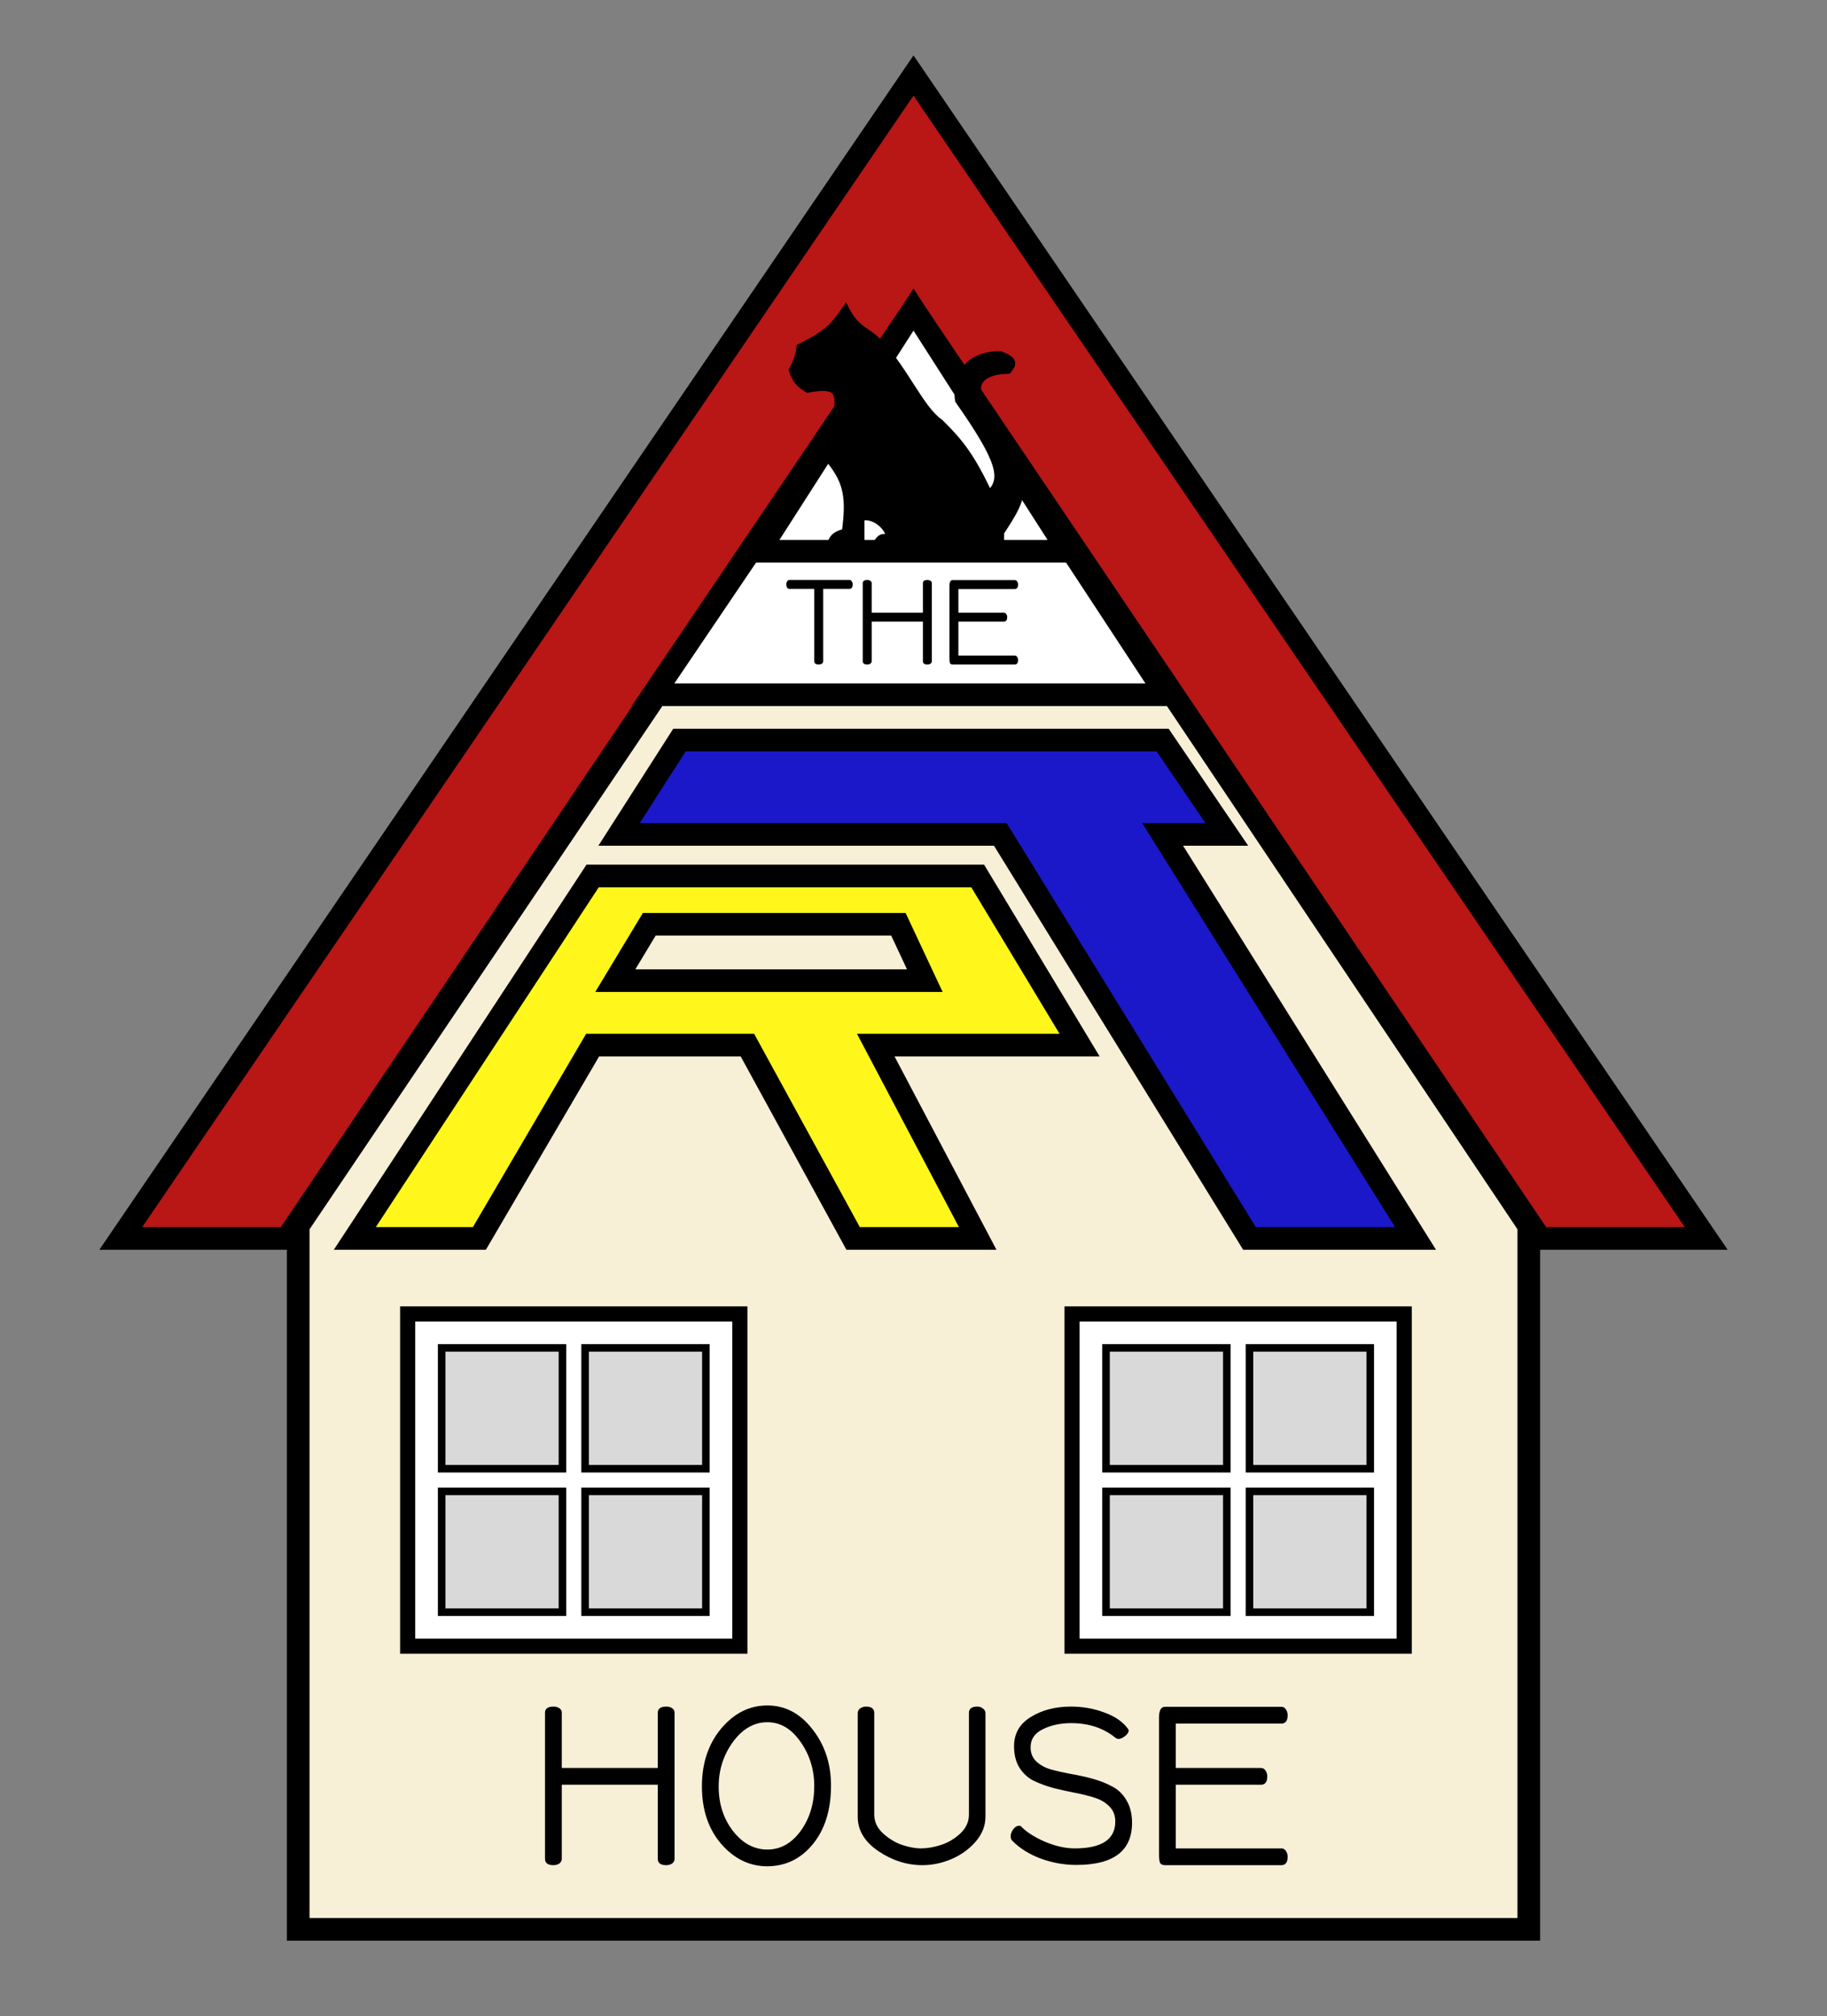
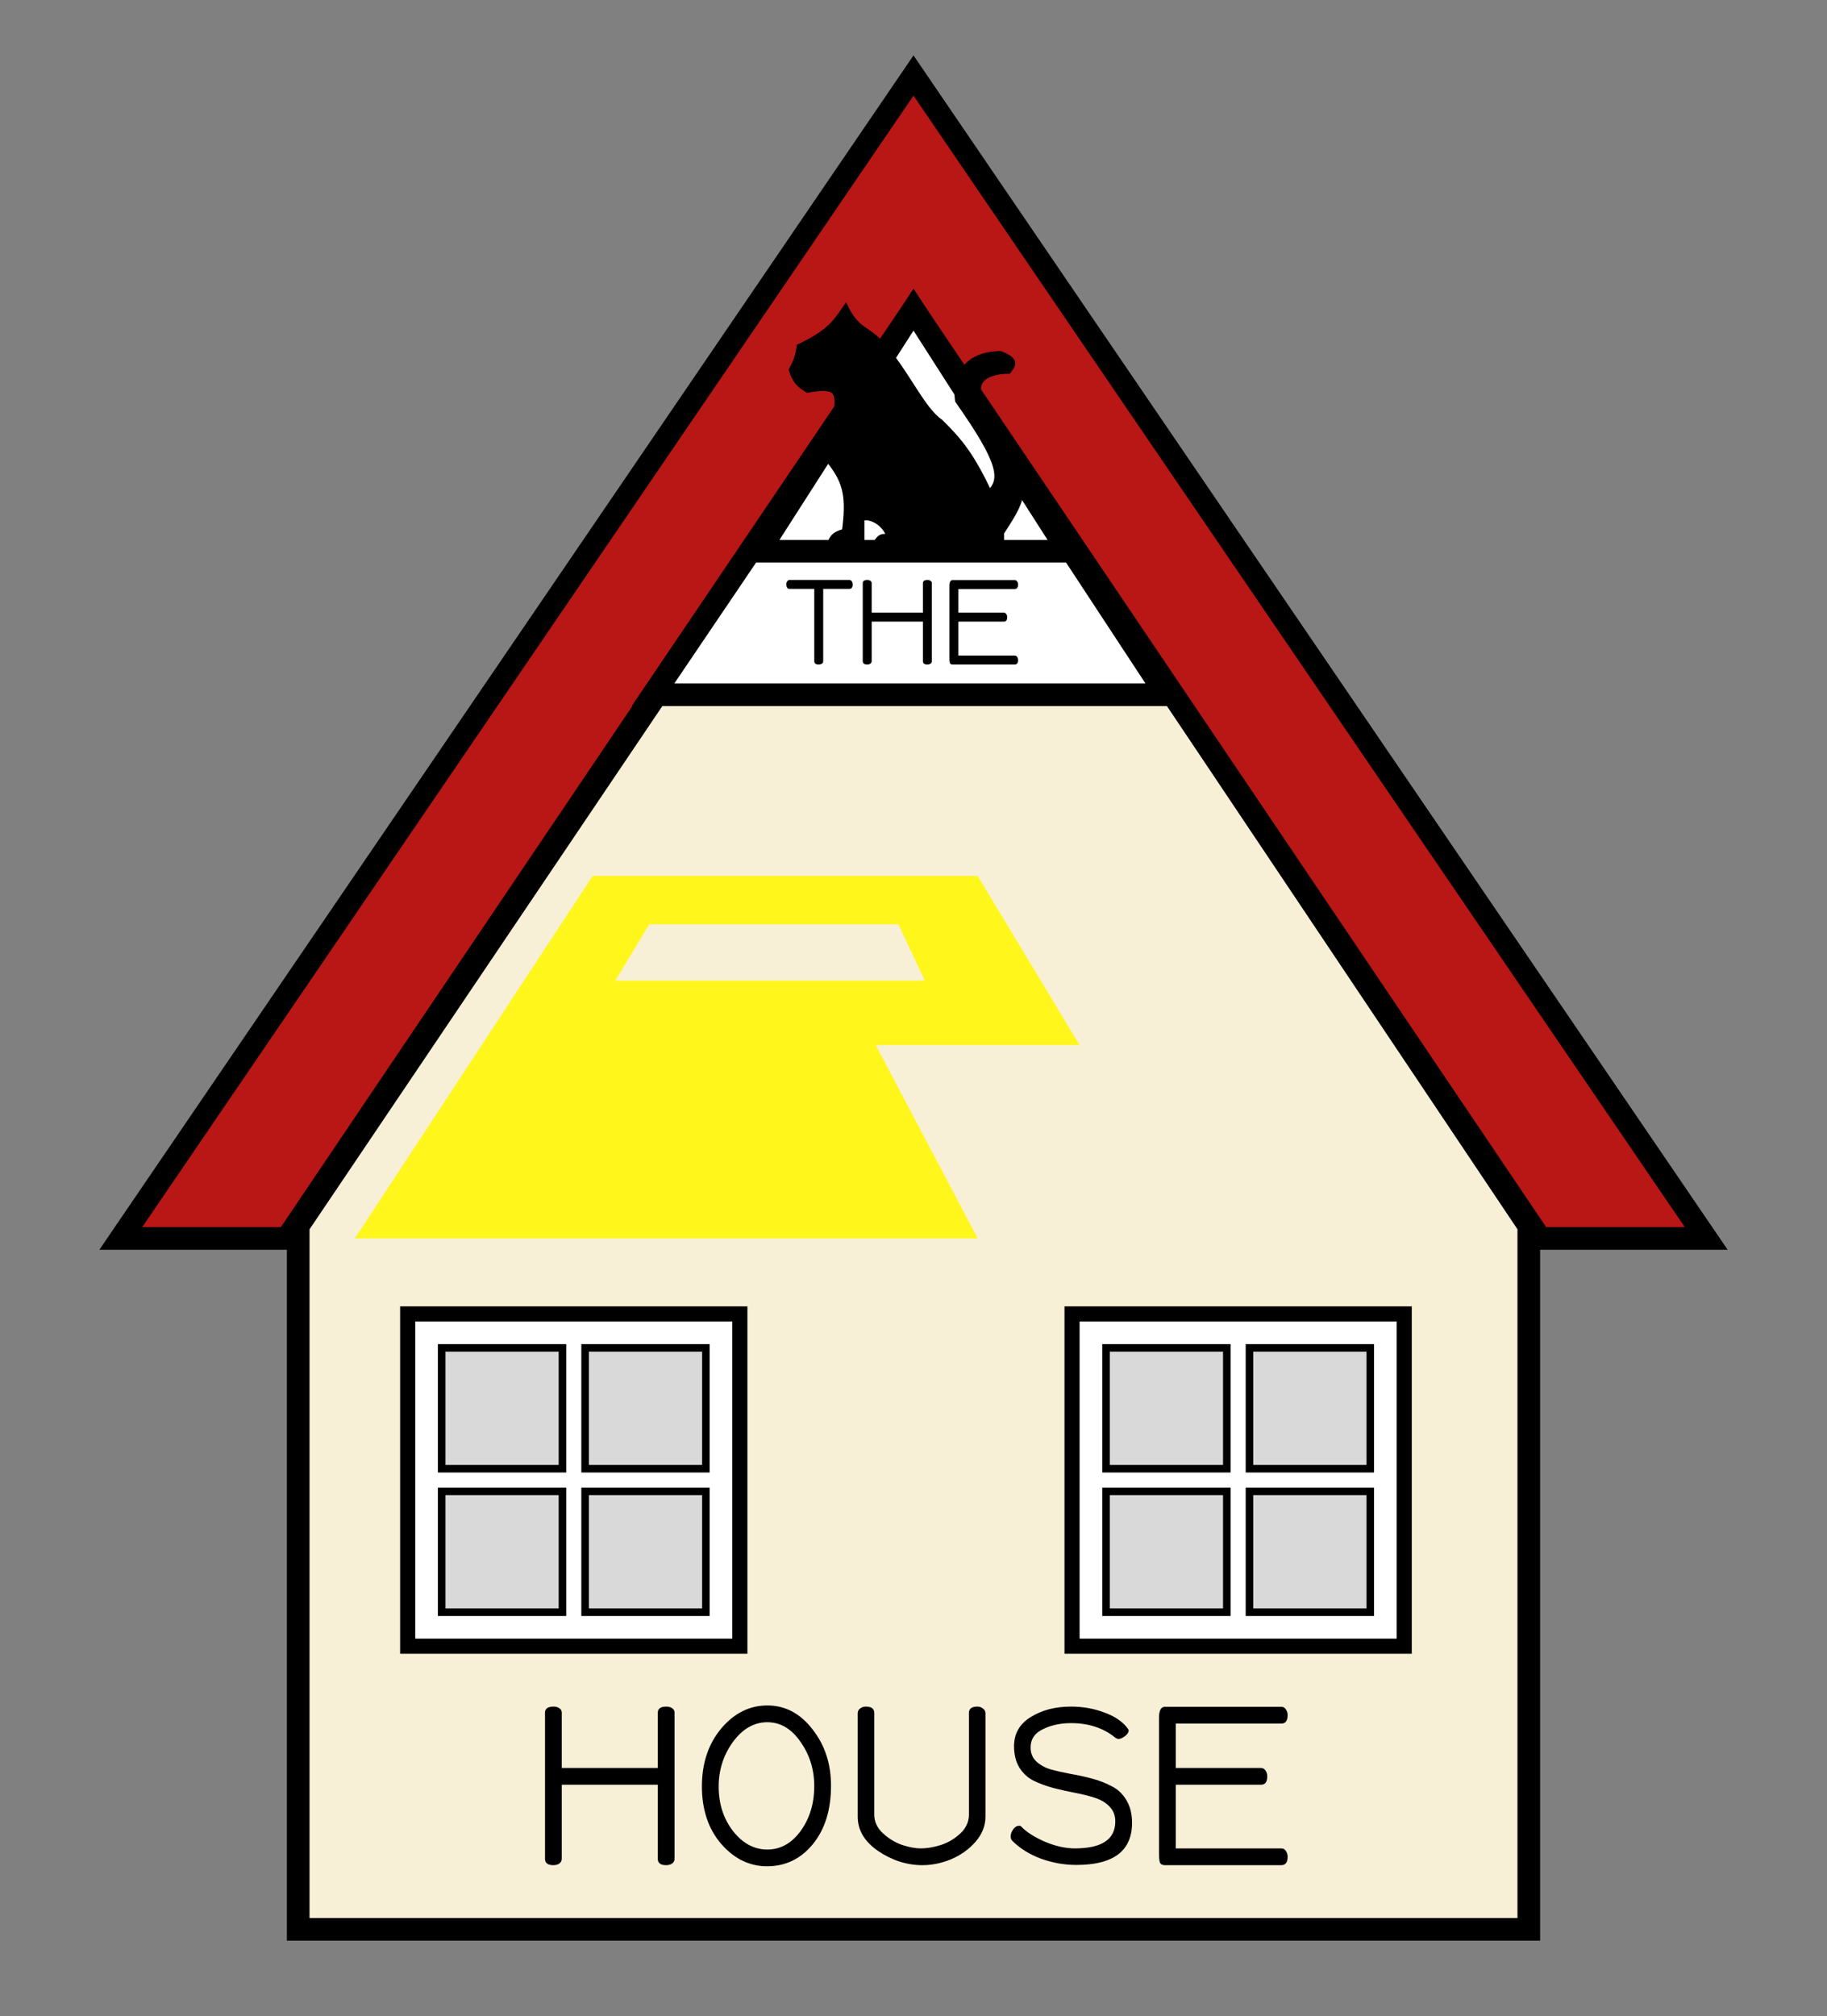
<svg xmlns="http://www.w3.org/2000/svg" width="242" height="267" viewBox="0 0 242 267" fill="none">
  <rect x="0" y="0" width="242" height="267" fill="#808080" stroke="none" />
  <g id="ARTHOUSE">
    <path id="Rectangle 1" d="M154.7 91L202.5 162.333V255.5H39.5V162.335L87.612 91H154.7Z" fill="#F7EFD6" stroke="black" stroke-width="3" />
-     <path id="t" d="M154 98H90L82 110.5H132.5L165.5 164H187.5L154 110.5H162.5L154 98Z" fill="#1B18CA" stroke="black" stroke-width="3" />
    <g id="r">
-       <path fill-rule="evenodd" clip-rule="evenodd" d="M47 164H63.5L78.5 138.4H99L113 164H129.5L116 138.4H143L129.5 116H78.5L47 164ZM81.5 129.867L86 122.4H119L122.5 129.867H81.5Z" fill="#FFF71B" />
-       <path d="M63.5 164V165.5H64.36L64.794 164.758L63.5 164ZM47 164L45.746 163.177L44.221 165.5H47V164ZM78.5 138.4V136.9H77.64L77.206 137.642L78.5 138.4ZM99 138.4L100.316 137.68L99.889 136.9H99V138.4ZM113 164L111.684 164.72L112.111 165.5H113V164ZM129.5 164V165.5H131.987L130.827 163.3L129.5 164ZM116 138.4V136.9H113.513L114.673 139.1L116 138.4ZM143 138.4V139.9H145.655L144.285 137.626L143 138.4ZM129.5 116L130.785 115.226L130.347 114.5H129.5V116ZM78.5 116V114.5H77.69L77.246 115.177L78.5 116ZM86 122.4V120.9H85.153L84.715 121.626L86 122.4ZM81.5 129.867L80.215 129.092L78.845 131.367H81.5V129.867ZM119 122.4L120.358 121.763L119.953 120.9H119V122.4ZM122.5 129.867V131.367H124.86L123.858 129.23L122.5 129.867ZM63.5 162.5H47V165.5H63.5V162.5ZM77.206 137.642L62.206 163.242L64.794 164.758L79.794 139.158L77.206 137.642ZM99 136.9H78.5V139.9H99V136.9ZM114.316 163.28L100.316 137.68L97.684 139.12L111.684 164.72L114.316 163.28ZM129.5 162.5H113V165.5H129.5V162.5ZM114.673 139.1L128.173 164.7L130.827 163.3L117.327 137.7L114.673 139.1ZM143 136.9H116V139.9H143V136.9ZM128.215 116.774L141.715 139.174L144.285 137.626L130.785 115.226L128.215 116.774ZM78.5 117.5H129.5V114.5H78.5V117.5ZM48.254 164.823L79.754 116.823L77.246 115.177L45.746 163.177L48.254 164.823ZM84.715 121.626L80.215 129.092L82.785 130.641L87.285 123.174L84.715 121.626ZM119 120.9H86V123.9H119V120.9ZM123.858 129.23L120.358 121.763L117.642 123.037L121.142 130.503L123.858 129.23ZM81.5 131.367H122.5V128.367H81.5V131.367Z" fill="black" />
+       <path fill-rule="evenodd" clip-rule="evenodd" d="M47 164H63.5H99L113 164H129.5L116 138.4H143L129.5 116H78.5L47 164ZM81.5 129.867L86 122.4H119L122.5 129.867H81.5Z" fill="#FFF71B" />
    </g>
    <path id="a" d="M16 164H38L121 41L204 164H226L121 10L16 164Z" fill="#B91616" stroke="black" stroke-width="3" />
    <path id="Vector 6" d="M86.5 92L121 41L154.5 92H86.5Z" fill="white" stroke="black" stroke-width="3" />
    <path id="Vector 5" d="M100.5 73L121 41L141.5 73H100.5Z" fill="white" stroke="black" stroke-width="3" />
    <g id="windows">
      <g id="Group 1">
        <rect id="frame1" x="54" y="174" width="44" height="44" fill="white" stroke="black" stroke-width="2" />
        <rect id="win01" x="58.5" y="178.5" width="16" height="16" fill="#D9D9D9" stroke="black" />
        <rect id="win02" x="77.5" y="178.5" width="16" height="16" fill="#D9D9D9" stroke="black" />
        <rect id="win03" x="58.5" y="197.5" width="16" height="16" fill="#D9D9D9" stroke="black" />
        <rect id="win04" x="77.5" y="197.5" width="16" height="16" fill="#D9D9D9" stroke="black" />
      </g>
      <g id="Group 2">
        <rect id="frame" x="142" y="174" width="44" height="44" fill="white" stroke="black" stroke-width="2" />
        <rect id="win01_2" x="146.5" y="178.5" width="16" height="16" fill="#D9D9D9" stroke="black" />
        <rect id="win02_2" x="165.5" y="178.5" width="16" height="16" fill="#D9D9D9" stroke="black" />
        <rect id="win03_2" x="146.5" y="197.5" width="16" height="16" fill="#D9D9D9" stroke="black" />
        <rect id="win04_2" x="165.5" y="197.5" width="16" height="16" fill="#D9D9D9" stroke="black" />
      </g>
    </g>
    <g id="cat">
      <path d="M116.5 45.5C114.821 43.668 113.495 43.895 112 41C110.6 43.065 109.697 44.208 106 46C105.837 47.248 105.573 47.889 105 49C105.393 50.222 105.809 50.783 107 51.5C110.504 50.864 111.231 51.536 111 54C109.928 57.322 109.585 58.962 110 61C112.292 63.849 112.602 66.002 112 70.5C110.53 70.862 110.025 71.348 110 73H114V68.5C115.5 68 117.749 69.422 118 71.5C118 71.5 117.059 70.834 116.5 71.5C115.941 72.166 115.887 72.502 116.5 73H132.5V70.5C135.771 65.38 137.362 63.76 129.5 52C129 49.5 132 49 133.5 49L133.502 48.997C134.109 48.218 134.45 47.78 132.5 47C128.5 47 126.5 49.5 127 53C132.656 61.071 133.225 63.52 131 65.5C128.632 60.512 127.182 58.636 124.5 56C121.918 54.217 119.983 49.301 116.5 45.5Z" fill="black" />
      <path d="M112 41L112.444 40.771L112.058 40.023L111.586 40.719L112 41ZM116.5 45.5L116.869 45.162L116.869 45.162L116.5 45.5ZM124.5 56L124.85 55.643L124.82 55.613L124.784 55.589L124.5 56ZM131 65.5L130.548 65.714L130.834 66.317L131.332 65.874L131 65.5ZM127 53L126.505 53.071L126.522 53.189L126.591 53.287L127 53ZM132.5 47L132.686 46.536L132.596 46.5H132.5V47ZM133.502 48.997L133.108 48.69L133.108 48.69L133.502 48.997ZM133.5 49V49.5H133.744L133.895 49.307L133.5 49ZM129.5 52L129.01 52.098C129.023 52.162 129.048 52.223 129.084 52.278L129.5 52ZM132.5 70.5L132.079 70.231L132 70.354V70.5H132.5ZM132.5 73V73.5H133V73H132.5ZM116.5 73L116.184 73.388L116.322 73.5H116.5V73ZM118 71.5L117.711 71.908L118.631 72.559L118.496 71.44L118 71.5ZM114 68.5L113.842 68.026L113.5 68.14V68.5H114ZM114 73V73.5H114.5V73H114ZM110 73L109.5 72.993L109.493 73.5H110V73ZM112 70.5L112.119 70.986L112.45 70.904L112.496 70.566L112 70.5ZM110 61L109.51 61.1L109.534 61.219L109.61 61.313L110 61ZM111 54L111.476 54.154L111.493 54.101L111.498 54.047L111 54ZM107 51.5L106.742 51.928L106.904 52.026L107.089 51.992L107 51.5ZM105 49L104.556 48.771L104.46 48.955L104.524 49.153L105 49ZM106 46L105.782 45.55L105.539 45.668L105.504 45.935L106 46ZM111.556 41.229C112.341 42.751 113.1 43.476 113.885 44.052C114.666 44.624 115.336 44.97 116.131 45.838L116.869 45.162C115.985 44.198 115.152 43.741 114.477 43.245C113.806 42.753 113.153 42.144 112.444 40.771L111.556 41.229ZM116.131 45.838C117.838 47.7 119.168 49.838 120.418 51.777C121.644 53.681 122.827 55.452 124.216 56.411L124.784 55.589C123.592 54.765 122.515 53.186 121.258 51.236C120.024 49.321 118.645 47.101 116.869 45.162L116.131 45.838ZM124.15 56.357C126.785 58.947 128.203 60.774 130.548 65.714L131.452 65.286C129.061 60.25 127.578 58.325 124.85 55.643L124.15 56.357ZM131.332 65.874C131.935 65.337 132.388 64.734 132.592 63.977C132.795 63.223 132.737 62.379 132.434 61.388C131.836 59.432 130.232 56.741 127.409 52.713L126.591 53.287C129.424 57.33 130.933 59.898 131.477 61.68C131.746 62.558 131.765 63.202 131.626 63.716C131.488 64.228 131.177 64.673 130.668 65.126L131.332 65.874ZM127.495 52.929C127.26 51.288 127.619 49.946 128.437 49.018C129.256 48.09 130.603 47.5 132.5 47.5V46.5C130.397 46.5 128.744 47.16 127.688 48.357C126.631 49.554 126.24 51.212 126.505 53.071L127.495 52.929ZM132.314 47.464C132.789 47.654 133.092 47.811 133.278 47.941C133.468 48.074 133.48 48.141 133.478 48.13C133.471 48.108 133.493 48.122 133.435 48.231C133.373 48.347 133.268 48.484 133.108 48.69L133.897 49.304C134.04 49.121 134.206 48.91 134.317 48.701C134.433 48.484 134.531 48.194 134.443 47.868C134.357 47.553 134.127 47.315 133.851 47.122C133.572 46.926 133.187 46.736 132.686 46.536L132.314 47.464ZM133.108 48.69L133.105 48.693L133.895 49.307L133.897 49.304L133.108 48.69ZM133.5 48.5C132.715 48.5 131.501 48.628 130.526 49.115C130.033 49.362 129.57 49.716 129.272 50.223C128.968 50.74 128.864 51.368 129.01 52.098L129.99 51.902C129.886 51.382 129.97 51.01 130.134 50.73C130.305 50.44 130.592 50.201 130.974 50.01C131.749 49.622 132.785 49.5 133.5 49.5V48.5ZM129.084 52.278C133.022 58.168 134.51 61.41 134.676 63.775C134.838 66.091 133.744 67.624 132.079 70.231L132.921 70.769C134.527 68.256 135.864 66.419 135.673 63.705C135.487 61.04 133.84 57.592 129.916 51.722L129.084 52.278ZM132 70.5V73H133V70.5H132ZM132.5 72.5H116.5V73.5H132.5V72.5ZM116.816 72.612C116.682 72.504 116.615 72.427 116.583 72.378C116.568 72.355 116.563 72.341 116.562 72.337C116.561 72.332 116.56 72.33 116.56 72.327C116.561 72.32 116.564 72.279 116.615 72.189C116.666 72.096 116.751 71.979 116.883 71.822L116.117 71.178C115.844 71.503 115.573 71.876 115.561 72.298C115.547 72.775 115.853 73.118 116.184 73.388L116.816 72.612ZM116.883 71.822C116.982 71.703 117.113 71.674 117.328 71.733C117.433 71.761 117.532 71.806 117.608 71.847C117.645 71.867 117.674 71.884 117.692 71.896C117.701 71.901 117.708 71.906 117.711 71.908C117.713 71.909 117.713 71.91 117.714 71.91C117.714 71.91 117.713 71.91 117.713 71.909C117.713 71.909 117.713 71.909 117.712 71.909C117.712 71.909 117.712 71.909 117.712 71.909C117.712 71.909 117.712 71.908 117.712 71.908C117.711 71.908 117.711 71.908 118 71.5C118.289 71.092 118.289 71.092 118.288 71.092C118.288 71.091 118.288 71.091 118.288 71.091C118.288 71.091 118.288 71.091 118.287 71.091C118.287 71.09 118.286 71.09 118.286 71.09C118.284 71.089 118.283 71.088 118.281 71.086C118.278 71.084 118.273 71.081 118.268 71.077C118.257 71.07 118.243 71.061 118.225 71.05C118.19 71.028 118.141 70.998 118.081 70.966C117.962 70.902 117.791 70.823 117.591 70.768C117.196 70.66 116.576 70.632 116.117 71.178L116.883 71.822ZM118.496 71.44C118.351 70.236 117.632 69.244 116.757 68.625C115.894 68.014 114.791 67.709 113.842 68.026L114.158 68.974C114.709 68.791 115.48 68.947 116.18 69.441C116.868 69.928 117.398 70.686 117.504 71.56L118.496 71.44ZM113.5 68.5V73H114.5V68.5H113.5ZM114 72.5H110V73.5H114V72.5ZM110.5 73.007C110.512 72.214 110.641 71.826 110.841 71.588C111.045 71.344 111.401 71.162 112.119 70.986L111.881 70.014C111.129 70.199 110.497 70.442 110.075 70.945C109.648 71.454 109.513 72.134 109.5 72.993L110.5 73.007ZM112.496 70.566C112.798 68.305 112.881 66.575 112.576 65.035C112.267 63.478 111.571 62.155 110.39 60.687L109.61 61.313C110.721 62.694 111.326 63.873 111.595 65.229C111.867 66.602 111.804 68.197 111.504 70.434L112.496 70.566ZM110.49 60.9C110.103 59 110.405 57.471 111.476 54.154L110.524 53.846C109.45 57.174 109.067 58.923 109.51 61.1L110.49 60.9ZM111.498 54.047C111.557 53.414 111.561 52.847 111.453 52.37C111.341 51.877 111.104 51.458 110.679 51.172C110.271 50.899 109.749 50.789 109.147 50.776C108.54 50.763 107.8 50.847 106.911 51.008L107.089 51.992C107.952 51.835 108.617 51.765 109.125 51.776C109.637 51.787 109.939 51.88 110.122 52.003C110.288 52.114 110.408 52.285 110.477 52.591C110.55 52.913 110.558 53.354 110.502 53.953L111.498 54.047ZM107.258 51.072C106.688 50.728 106.343 50.446 106.093 50.13C105.844 49.814 105.664 49.432 105.476 48.847L104.524 49.153C104.729 49.79 104.953 50.3 105.308 50.749C105.663 51.198 106.121 51.554 106.742 51.928L107.258 51.072ZM105.444 49.229C106.033 48.087 106.323 47.389 106.496 46.065L105.504 45.935C105.352 47.106 105.112 47.691 104.556 48.771L105.444 49.229ZM106.218 46.45C108.087 45.544 109.283 44.787 110.194 43.976C111.107 43.164 111.712 42.316 112.414 41.281L111.586 40.719C110.889 41.748 110.342 42.505 109.529 43.229C108.714 43.954 107.61 44.664 105.782 45.55L106.218 46.45Z" fill="black" />
    </g>
    <path id="THE" d="M104.16 77.376C104.16 77.216 104.197 77.083 104.272 76.976C104.347 76.859 104.453 76.8 104.592 76.8H112.496C112.635 76.8 112.741 76.859 112.816 76.976C112.901 77.093 112.944 77.232 112.944 77.392C112.944 77.787 112.795 77.984 112.496 77.984H109.04V87.552C109.04 87.691 108.981 87.803 108.864 87.888C108.747 87.963 108.608 88 108.448 88C108.053 88 107.856 87.851 107.856 87.552V77.984H104.592C104.304 77.984 104.16 77.781 104.16 77.376ZM114.277 87.552V77.232C114.277 76.944 114.48 76.8 114.885 76.8C115.045 76.8 115.179 76.837 115.285 76.912C115.403 76.987 115.461 77.093 115.461 77.232V81.136H122.245V77.232C122.245 76.944 122.448 76.8 122.853 76.8C123.013 76.8 123.147 76.837 123.253 76.912C123.371 76.987 123.429 77.093 123.429 77.232V87.552C123.429 87.691 123.371 87.803 123.253 87.888C123.136 87.963 122.997 88 122.837 88C122.443 88 122.245 87.851 122.245 87.552V82.32H115.461V87.552C115.461 87.691 115.403 87.803 115.285 87.888C115.168 87.963 115.029 88 114.869 88C114.475 88 114.277 87.851 114.277 87.552ZM125.762 87.184V77.6C125.762 77.077 125.9 76.816 126.178 76.816H134.402C134.54 76.816 134.647 76.875 134.722 76.992C134.807 77.109 134.85 77.248 134.85 77.408C134.85 77.803 134.7 78 134.402 78H126.946V81.136H132.962C133.1 81.136 133.207 81.195 133.282 81.312C133.367 81.429 133.41 81.568 133.41 81.728C133.41 82.123 133.26 82.32 132.962 82.32H126.946V86.816H134.402C134.54 86.816 134.647 86.875 134.722 86.992C134.807 87.109 134.85 87.248 134.85 87.408C134.85 87.803 134.7 88 134.402 88H126.178C125.996 88 125.879 87.936 125.826 87.808C125.783 87.68 125.762 87.472 125.762 87.184Z" fill="black" />
    <path id="HOUSE" d="M72.19 246.16V226.81C72.19 226.27 72.57 226 73.33 226C73.63 226 73.88 226.07 74.08 226.21C74.3 226.35 74.41 226.55 74.41 226.81V234.13H87.13V226.81C87.13 226.27 87.51 226 88.27 226C88.57 226 88.82 226.07 89.02 226.21C89.24 226.35 89.35 226.55 89.35 226.81V246.16C89.35 246.42 89.24 246.63 89.02 246.79C88.8 246.93 88.54 247 88.24 247C87.5 247 87.13 246.72 87.13 246.16V236.35H74.41V246.16C74.41 246.42 74.3 246.63 74.08 246.79C73.86 246.93 73.6 247 73.3 247C72.56 247 72.19 246.72 72.19 246.16ZM92.973 236.56C92.973 233.5 93.823 230.95 95.523 228.91C97.243 226.87 99.283 225.85 101.643 225.85C104.003 225.85 105.993 226.9 107.613 229C109.253 231.08 110.073 233.57 110.073 236.47C110.073 239.67 109.273 242.25 107.673 244.21C106.093 246.15 104.083 247.13 101.643 247.15C99.283 247.15 97.243 246.16 95.523 244.18C93.823 242.2 92.973 239.66 92.973 236.56ZM95.193 236.59C95.193 238.87 95.823 240.83 97.083 242.47C98.363 244.11 99.883 244.93 101.643 244.93C103.383 244.93 104.853 244.11 106.053 242.47C107.253 240.81 107.853 238.83 107.853 236.53C107.853 234.33 107.243 232.37 106.023 230.65C104.823 228.93 103.363 228.07 101.643 228.07C99.883 228.07 98.363 228.94 97.083 230.68C95.823 232.42 95.193 234.39 95.193 236.59ZM113.612 240.58V226.84C113.632 226.58 113.742 226.38 113.942 226.24C114.162 226.08 114.412 226 114.692 226C115.432 226 115.802 226.28 115.802 226.84V240.31C115.802 241.25 116.192 242.08 116.972 242.8C117.772 243.52 118.622 244.03 119.522 244.33C120.442 244.63 121.252 244.78 121.952 244.78C122.792 244.78 123.682 244.63 124.622 244.33C125.562 244.03 126.412 243.53 127.172 242.83C127.952 242.11 128.342 241.27 128.342 240.31V226.84C128.342 226.28 128.712 226 129.452 226C129.732 226 129.972 226.08 130.172 226.24C130.392 226.38 130.512 226.58 130.532 226.84V240.58C130.532 241.78 130.092 242.89 129.212 243.91C128.332 244.91 127.252 245.68 125.972 246.22C124.712 246.74 123.452 247 122.192 247C120.132 247 118.182 246.38 116.342 245.14C114.522 243.9 113.612 242.38 113.612 240.58ZM133.868 243.19C133.868 242.89 133.978 242.58 134.198 242.26C134.438 241.94 134.708 241.78 135.008 241.78C135.108 241.78 135.178 241.8 135.218 241.84C135.918 242.58 136.968 243.26 138.368 243.88C139.788 244.48 141.118 244.78 142.358 244.78C145.938 244.78 147.728 243.59 147.728 241.21C147.728 240.41 147.478 239.76 146.978 239.26C146.498 238.74 145.858 238.35 145.058 238.09C144.278 237.83 143.408 237.61 142.448 237.43C141.508 237.25 140.558 237.04 139.598 236.8C138.638 236.54 137.758 236.22 136.958 235.84C136.178 235.46 135.538 234.88 135.038 234.1C134.558 233.32 134.318 232.37 134.318 231.25C134.318 229.57 135.058 228.28 136.538 227.38C138.018 226.46 139.788 226 141.848 226C143.448 226 144.948 226.27 146.348 226.81C147.768 227.33 148.808 228.07 149.468 229.03C149.488 229.07 149.498 229.12 149.498 229.18C149.498 229.42 149.328 229.67 148.988 229.93C148.668 230.17 148.378 230.29 148.118 230.29C148.078 230.29 147.958 230.24 147.758 230.14C146.178 228.84 144.218 228.19 141.878 228.19C140.458 228.19 139.208 228.46 138.128 229C137.048 229.52 136.508 230.32 136.508 231.4C136.508 232.14 136.748 232.75 137.228 233.23C137.728 233.71 138.368 234.07 139.148 234.31C139.948 234.53 140.828 234.73 141.788 234.91C142.748 235.07 143.708 235.28 144.668 235.54C145.628 235.8 146.498 236.14 147.278 236.56C148.078 236.96 148.718 237.57 149.198 238.39C149.698 239.21 149.948 240.21 149.948 241.39C149.948 245.11 147.488 246.97 142.568 246.97C140.968 246.97 139.398 246.69 137.858 246.13C136.318 245.55 135.058 244.76 134.078 243.76C133.938 243.62 133.868 243.43 133.868 243.19ZM153.518 245.47V227.5C153.518 226.52 153.778 226.03 154.298 226.03H169.718C169.978 226.03 170.178 226.14 170.318 226.36C170.478 226.58 170.558 226.84 170.558 227.14C170.558 227.88 170.278 228.25 169.718 228.25H155.738V234.13H167.018C167.278 234.13 167.478 234.24 167.618 234.46C167.778 234.68 167.858 234.94 167.858 235.24C167.858 235.98 167.578 236.35 167.018 236.35H155.738V244.78H169.718C169.978 244.78 170.178 244.89 170.318 245.11C170.478 245.33 170.558 245.59 170.558 245.89C170.558 246.63 170.278 247 169.718 247H154.298C153.958 247 153.738 246.88 153.638 246.64C153.558 246.4 153.518 246.01 153.518 245.47Z" fill="black" />
  </g>
</svg>